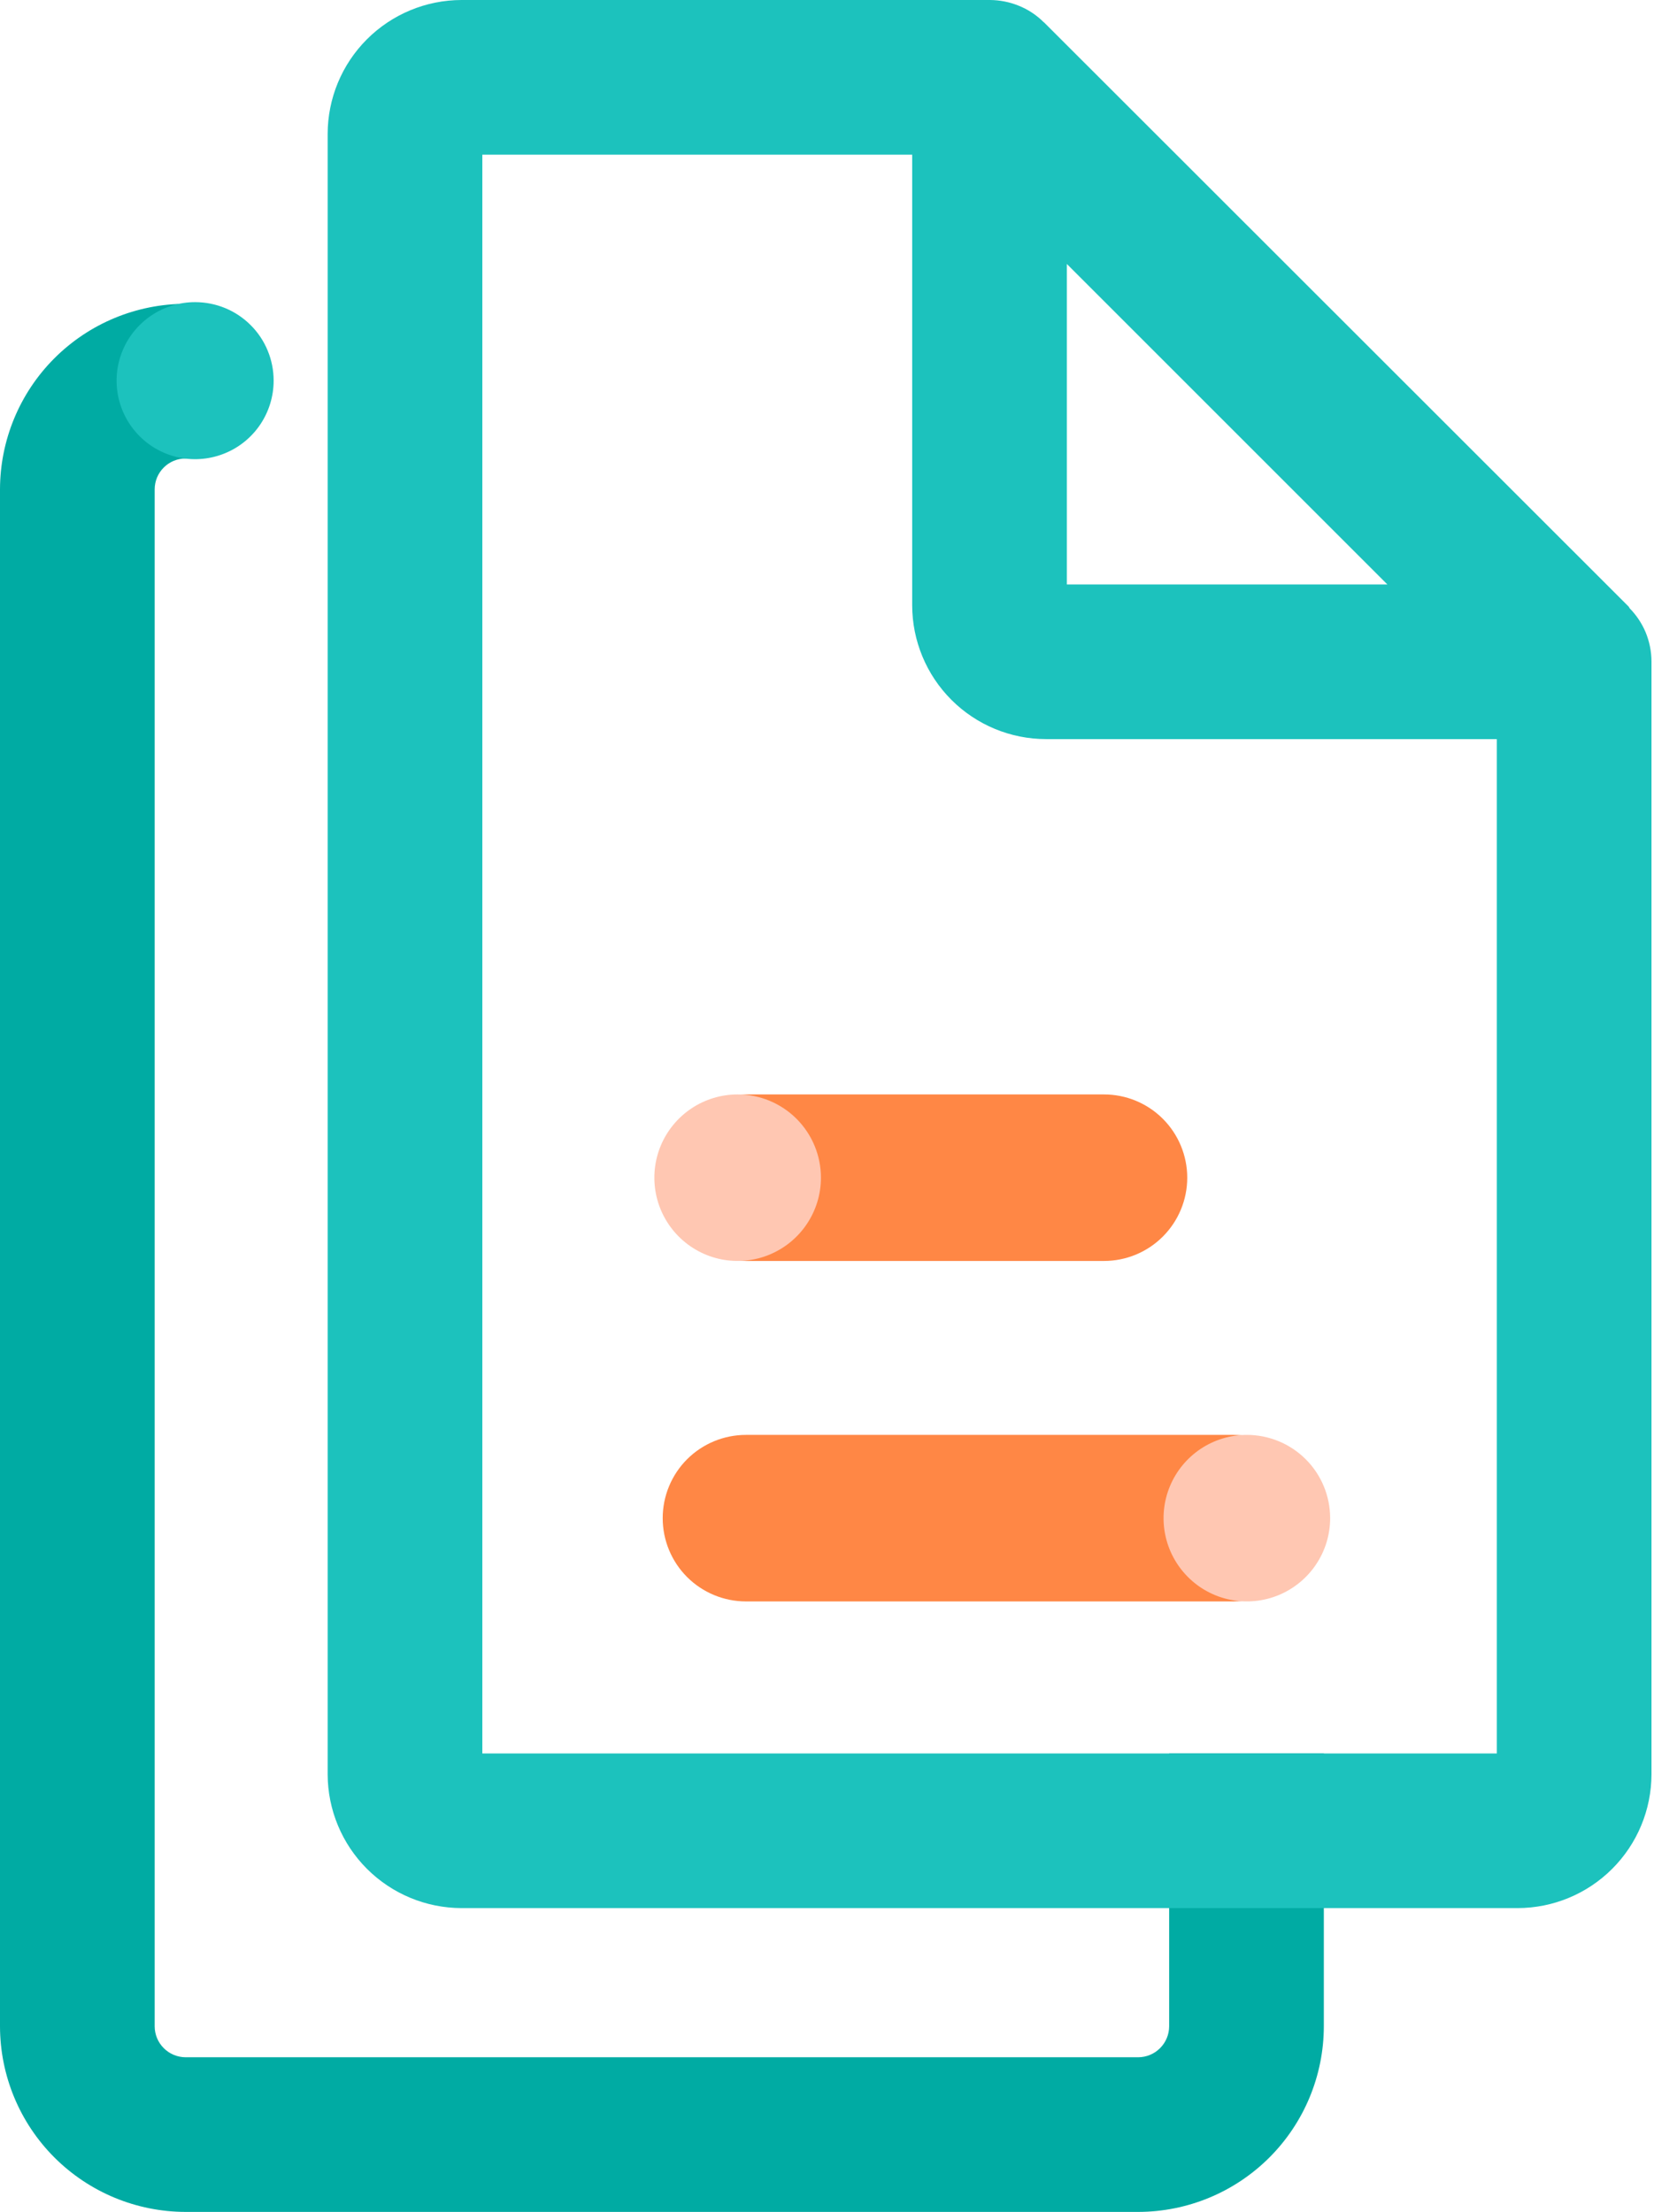
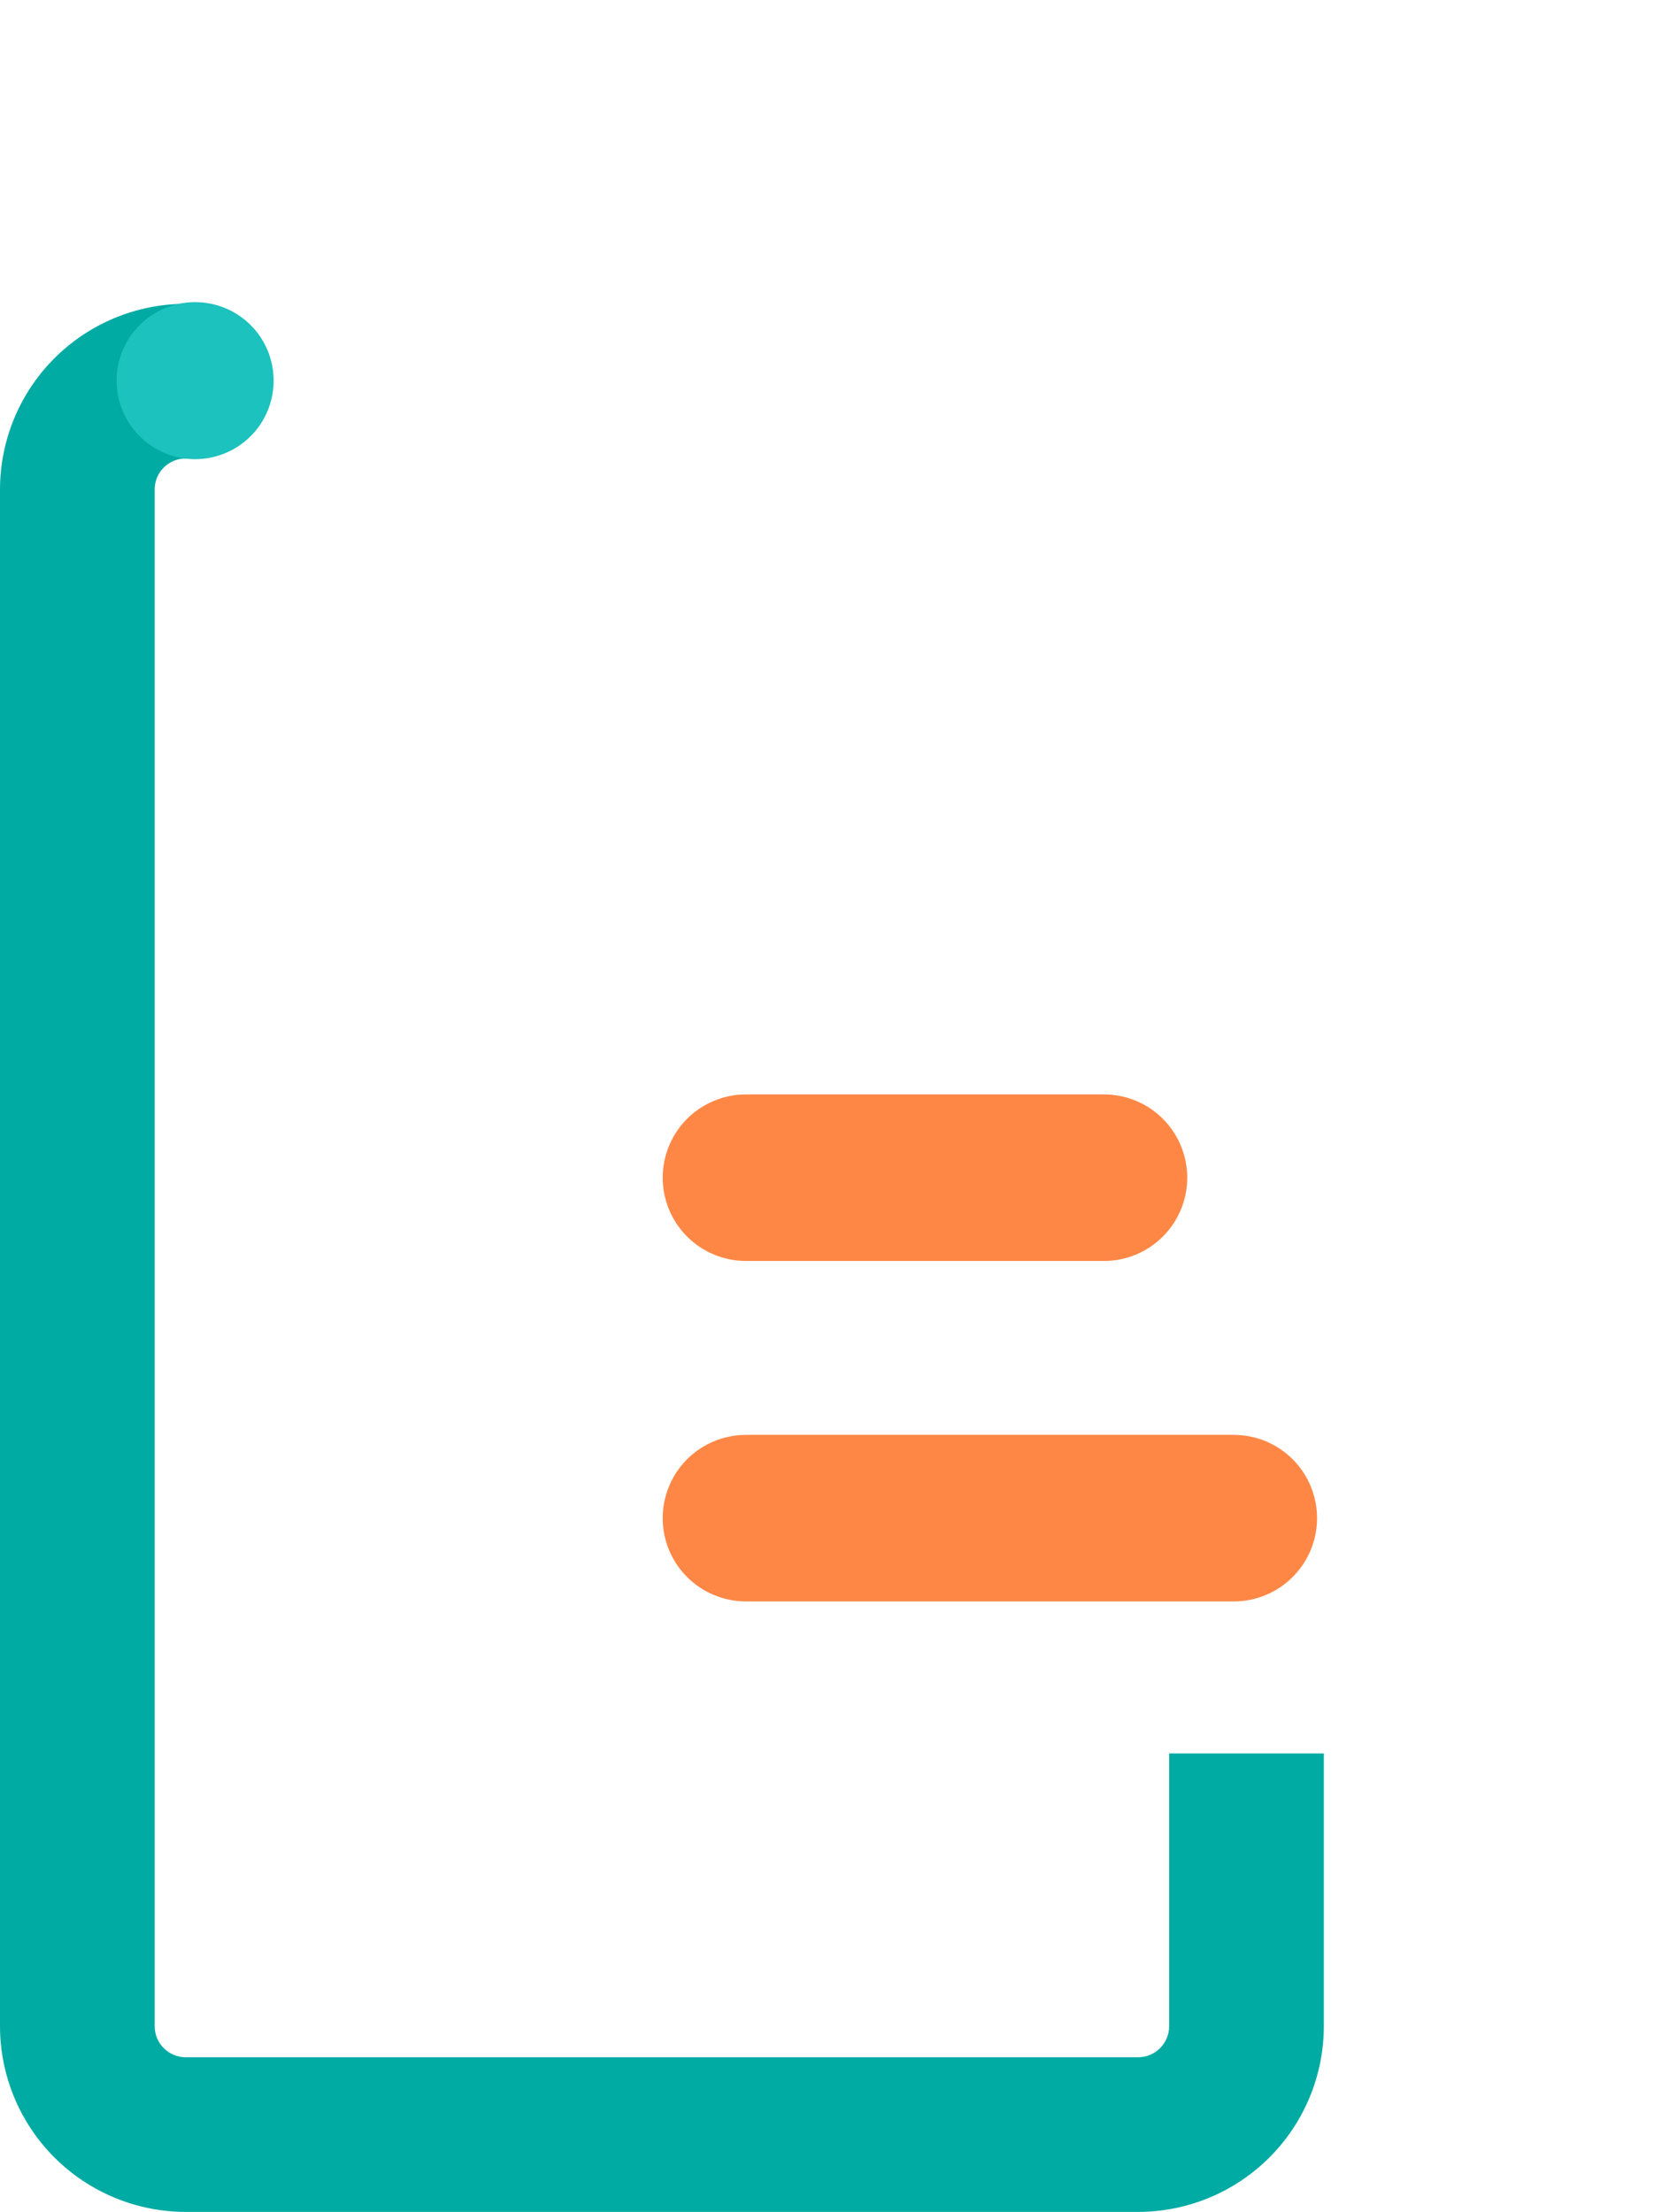
<svg xmlns="http://www.w3.org/2000/svg" width="47" height="62" viewBox="0 0 47 62" fill="none">
  <g clip-path="url(#clip0_1402_2969)">
    <path d="M32.767 56.798C32.766 57.028 32.675 57.248 32.512 57.41C32.35 57.573 32.13 57.664 31.9 57.665H5.202C4.972 57.664 4.752 57.573 4.59 57.41C4.427 57.248 4.336 57.028 4.335 56.798V13.718C4.335 13.488 4.426 13.267 4.589 13.105C4.751 12.942 4.972 12.851 5.202 12.851C5.777 12.851 6.328 12.623 6.734 12.216C7.141 11.81 7.369 11.258 7.369 10.684C7.369 10.109 7.141 9.557 6.734 9.151C6.328 8.744 5.777 8.516 5.202 8.516C3.823 8.518 2.501 9.066 1.525 10.042C0.55 11.017 0.002 12.339 0 13.718L0 56.798C0.002 58.177 0.55 59.499 1.525 60.474C2.501 61.45 3.823 61.998 5.202 62H31.9C33.279 61.998 34.601 61.45 35.577 60.474C36.552 59.499 37.1 58.177 37.102 56.798V49.149H32.767V56.798Z" fill="#00ABA3" />
-     <path d="M46.118 17.716C46.012 17.467 45.861 17.241 45.672 17.049L45.648 17.006L29.27 0.637L29.246 0.617C29.045 0.418 28.806 0.261 28.543 0.157C28.289 0.055 28.019 0.002 27.746 0L12.934 0C11.939 0.002 10.986 0.398 10.283 1.102C9.579 1.806 9.184 2.76 9.183 3.755V49.733C9.185 50.727 9.581 51.68 10.284 52.383C10.987 53.086 11.94 53.482 12.934 53.484H42.531C43.526 53.483 44.479 53.088 45.183 52.384C45.887 51.681 46.283 50.728 46.285 49.733V18.549C46.285 18.263 46.228 17.98 46.118 17.716ZM29.9 7.399L38.883 16.382H29.9V7.399ZM41.95 49.149H13.518V4.335H25.565V16.965C25.566 17.961 25.962 18.915 26.666 19.618C27.37 20.322 28.324 20.717 29.32 20.717H41.95V49.149Z" fill="#1CC2BD" />
    <path d="M30.94 35.345H20.907C20.288 35.345 19.694 35.099 19.256 34.661C18.819 34.223 18.573 33.63 18.573 33.011C18.573 32.392 18.819 31.798 19.256 31.36C19.694 30.922 20.288 30.677 20.907 30.677H30.94C31.559 30.677 32.153 30.922 32.59 31.36C33.028 31.798 33.274 32.392 33.274 33.011C33.274 33.63 33.028 34.223 32.59 34.661C32.153 35.099 31.559 35.345 30.94 35.345Z" fill="#FF8745" />
    <path d="M34.561 44.888H20.907C20.288 44.888 19.694 44.642 19.256 44.204C18.819 43.767 18.573 43.173 18.573 42.554C18.573 41.935 18.819 41.341 19.256 40.903C19.694 40.466 20.288 40.22 20.907 40.22H34.578C35.197 40.22 35.791 40.466 36.228 40.903C36.666 41.341 36.912 41.935 36.912 42.554C36.912 43.173 36.666 43.767 36.228 44.204C35.791 44.642 35.197 44.888 34.578 44.888H34.561Z" fill="#FF8745" />
-     <path d="M37.279 42.554C37.279 43.015 37.142 43.467 36.885 43.85C36.629 44.234 36.264 44.533 35.838 44.71C35.411 44.887 34.942 44.933 34.489 44.843C34.036 44.753 33.62 44.531 33.294 44.204C32.968 43.878 32.745 43.462 32.655 43.009C32.565 42.556 32.611 42.087 32.788 41.66C32.965 41.234 33.264 40.87 33.648 40.613C34.032 40.357 34.483 40.22 34.944 40.22C35.563 40.22 36.157 40.466 36.595 40.903C37.033 41.341 37.279 41.935 37.279 42.554Z" fill="#FFC7B2" />
-     <path d="M23.008 33.011C23.008 33.472 22.871 33.923 22.614 34.307C22.358 34.691 21.993 34.99 21.567 35.167C21.14 35.344 20.671 35.39 20.218 35.3C19.765 35.21 19.349 34.987 19.023 34.661C18.697 34.335 18.474 33.919 18.384 33.466C18.294 33.013 18.34 32.544 18.517 32.117C18.694 31.691 18.993 31.326 19.377 31.07C19.761 30.813 20.212 30.677 20.673 30.677C21.293 30.677 21.886 30.922 22.324 31.36C22.762 31.798 23.008 32.392 23.008 33.011Z" fill="#FFC7B2" />
    <path d="M7.669 10.67C7.669 11.105 7.54 11.531 7.298 11.893C7.056 12.255 6.713 12.537 6.31 12.703C5.908 12.87 5.466 12.913 5.039 12.829C4.612 12.744 4.22 12.534 3.912 12.226C3.604 11.918 3.395 11.526 3.31 11.099C3.225 10.672 3.269 10.23 3.435 9.828C3.602 9.426 3.884 9.082 4.246 8.84C4.608 8.598 5.033 8.469 5.468 8.469C5.757 8.469 6.044 8.526 6.311 8.636C6.578 8.746 6.821 8.909 7.025 9.113C7.23 9.317 7.392 9.56 7.502 9.827C7.613 10.095 7.669 10.381 7.669 10.67Z" fill="#1CC2BD" />
  </g>
  <defs>
    <clipPath id="clip0_1402_2969">
      <rect width="46.285" height="62" fill="white" />
    </clipPath>
  </defs>
</svg>